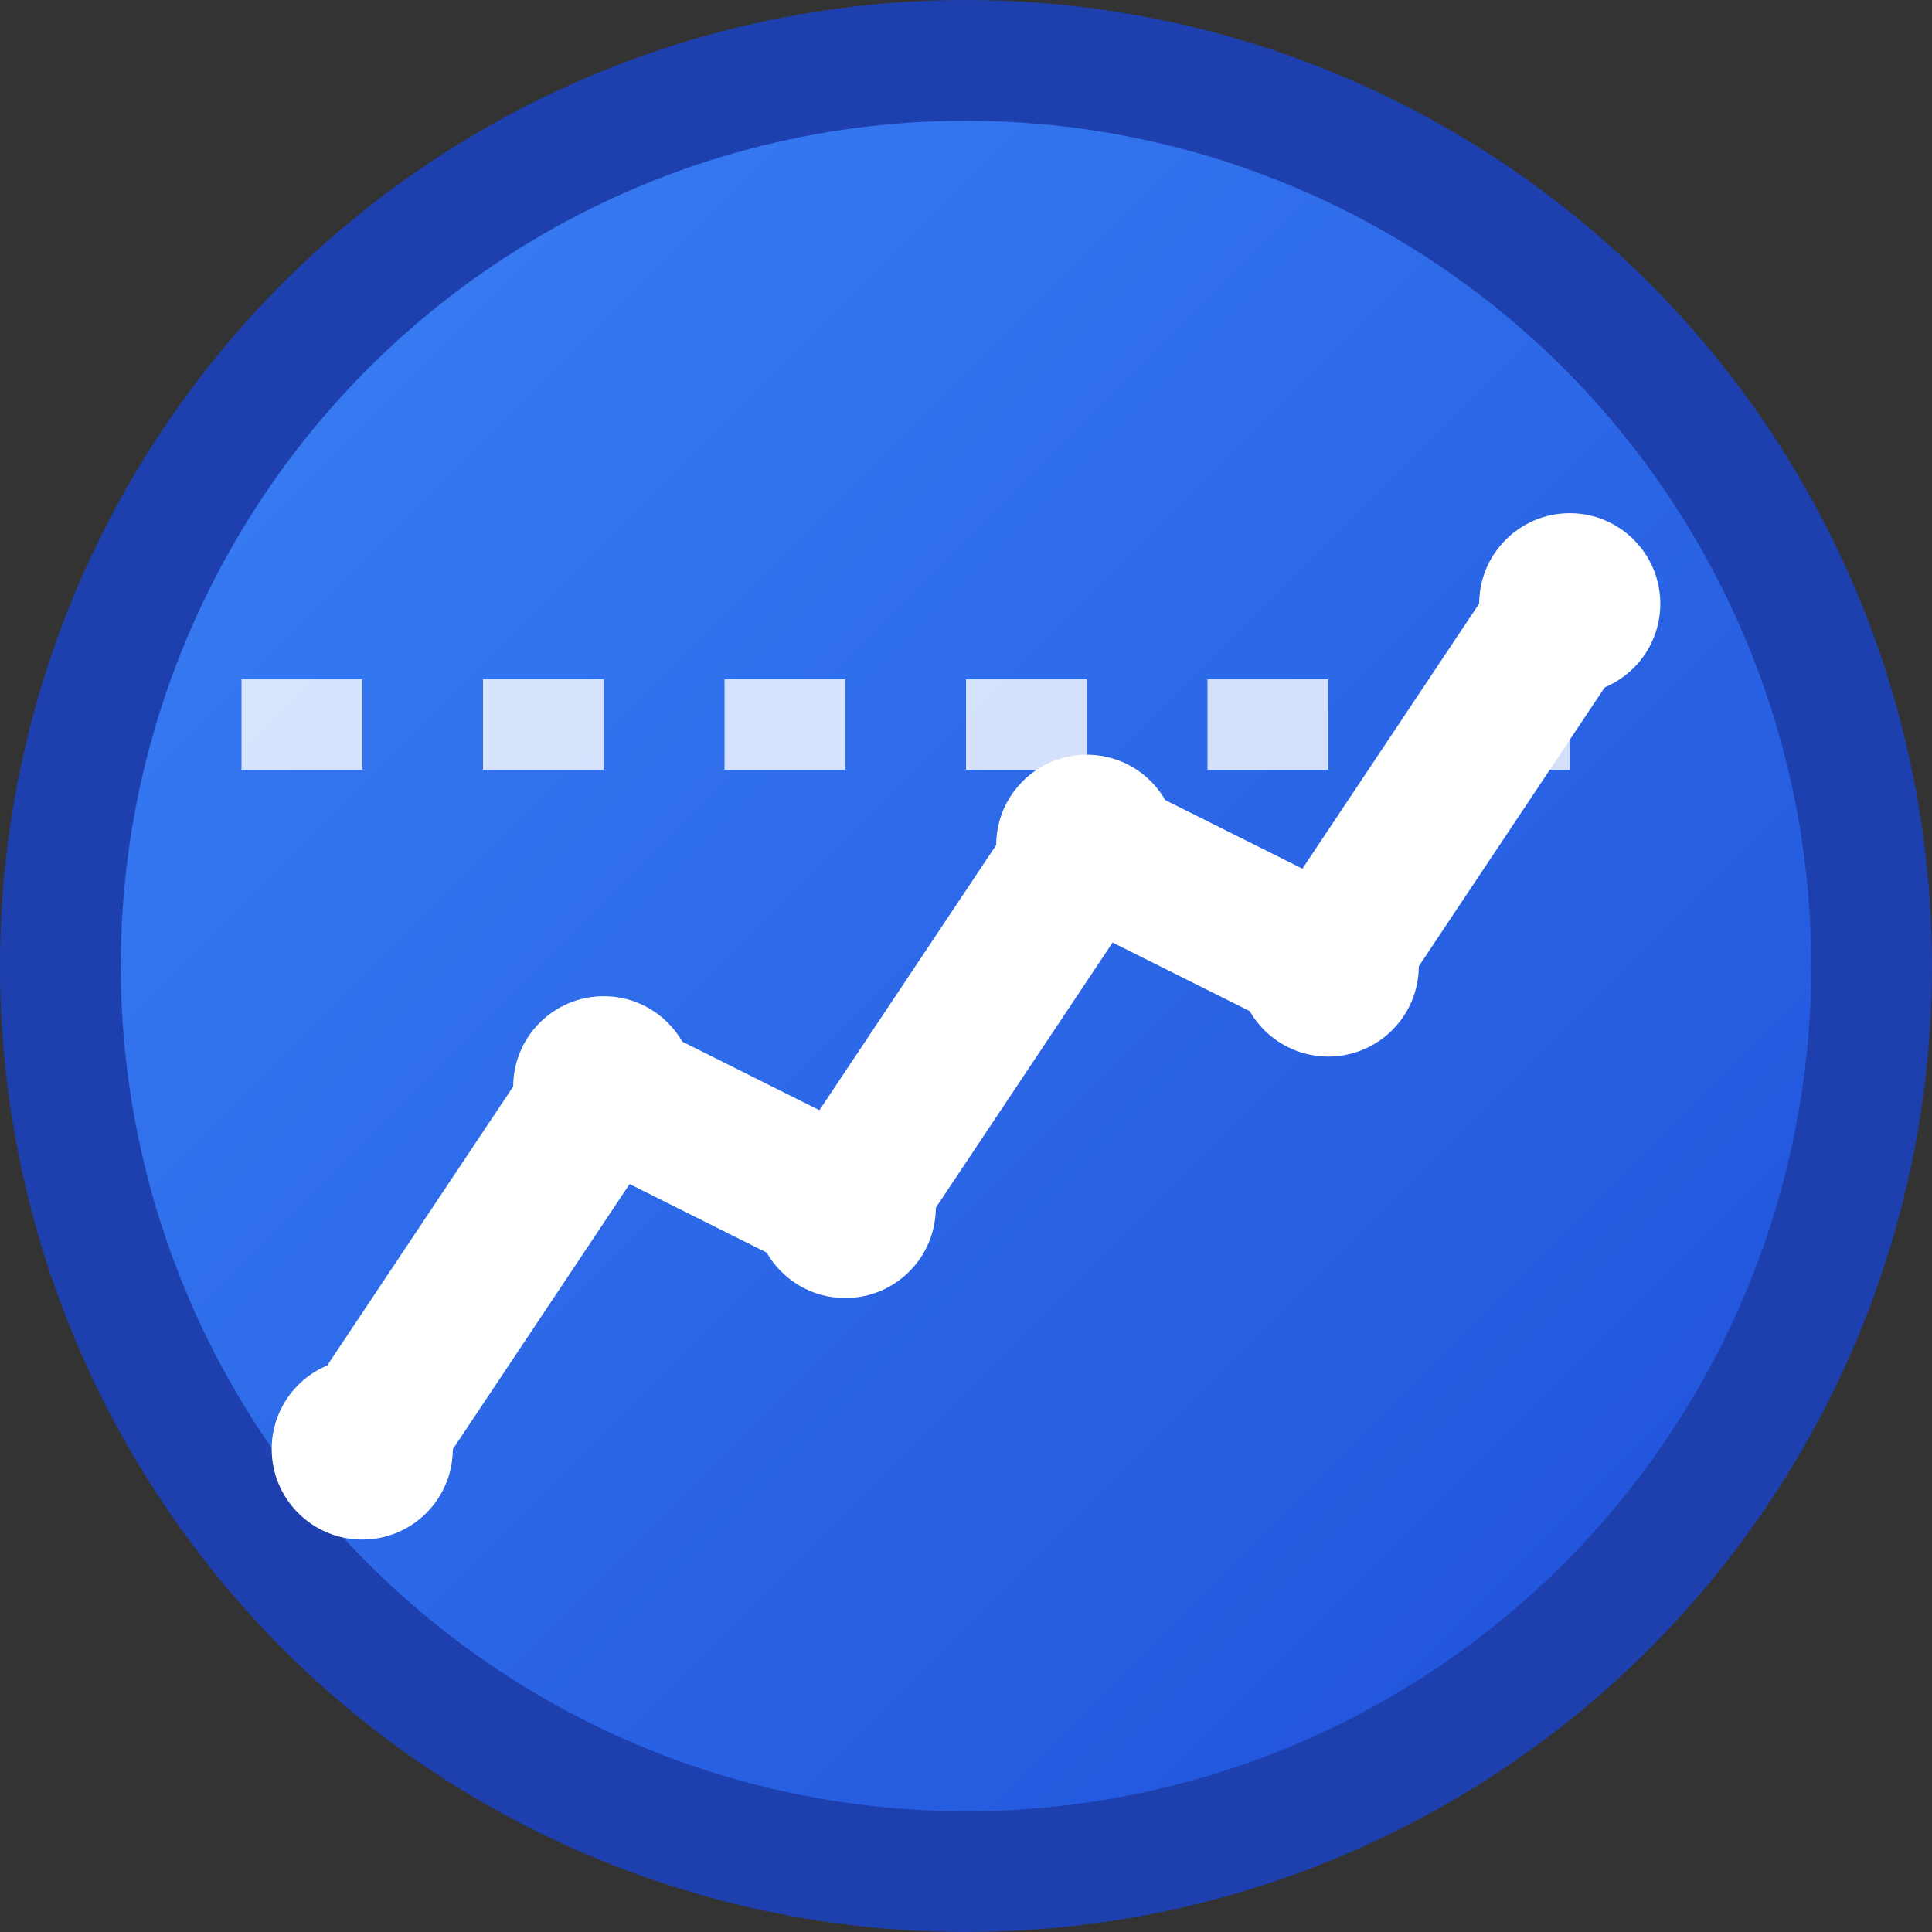
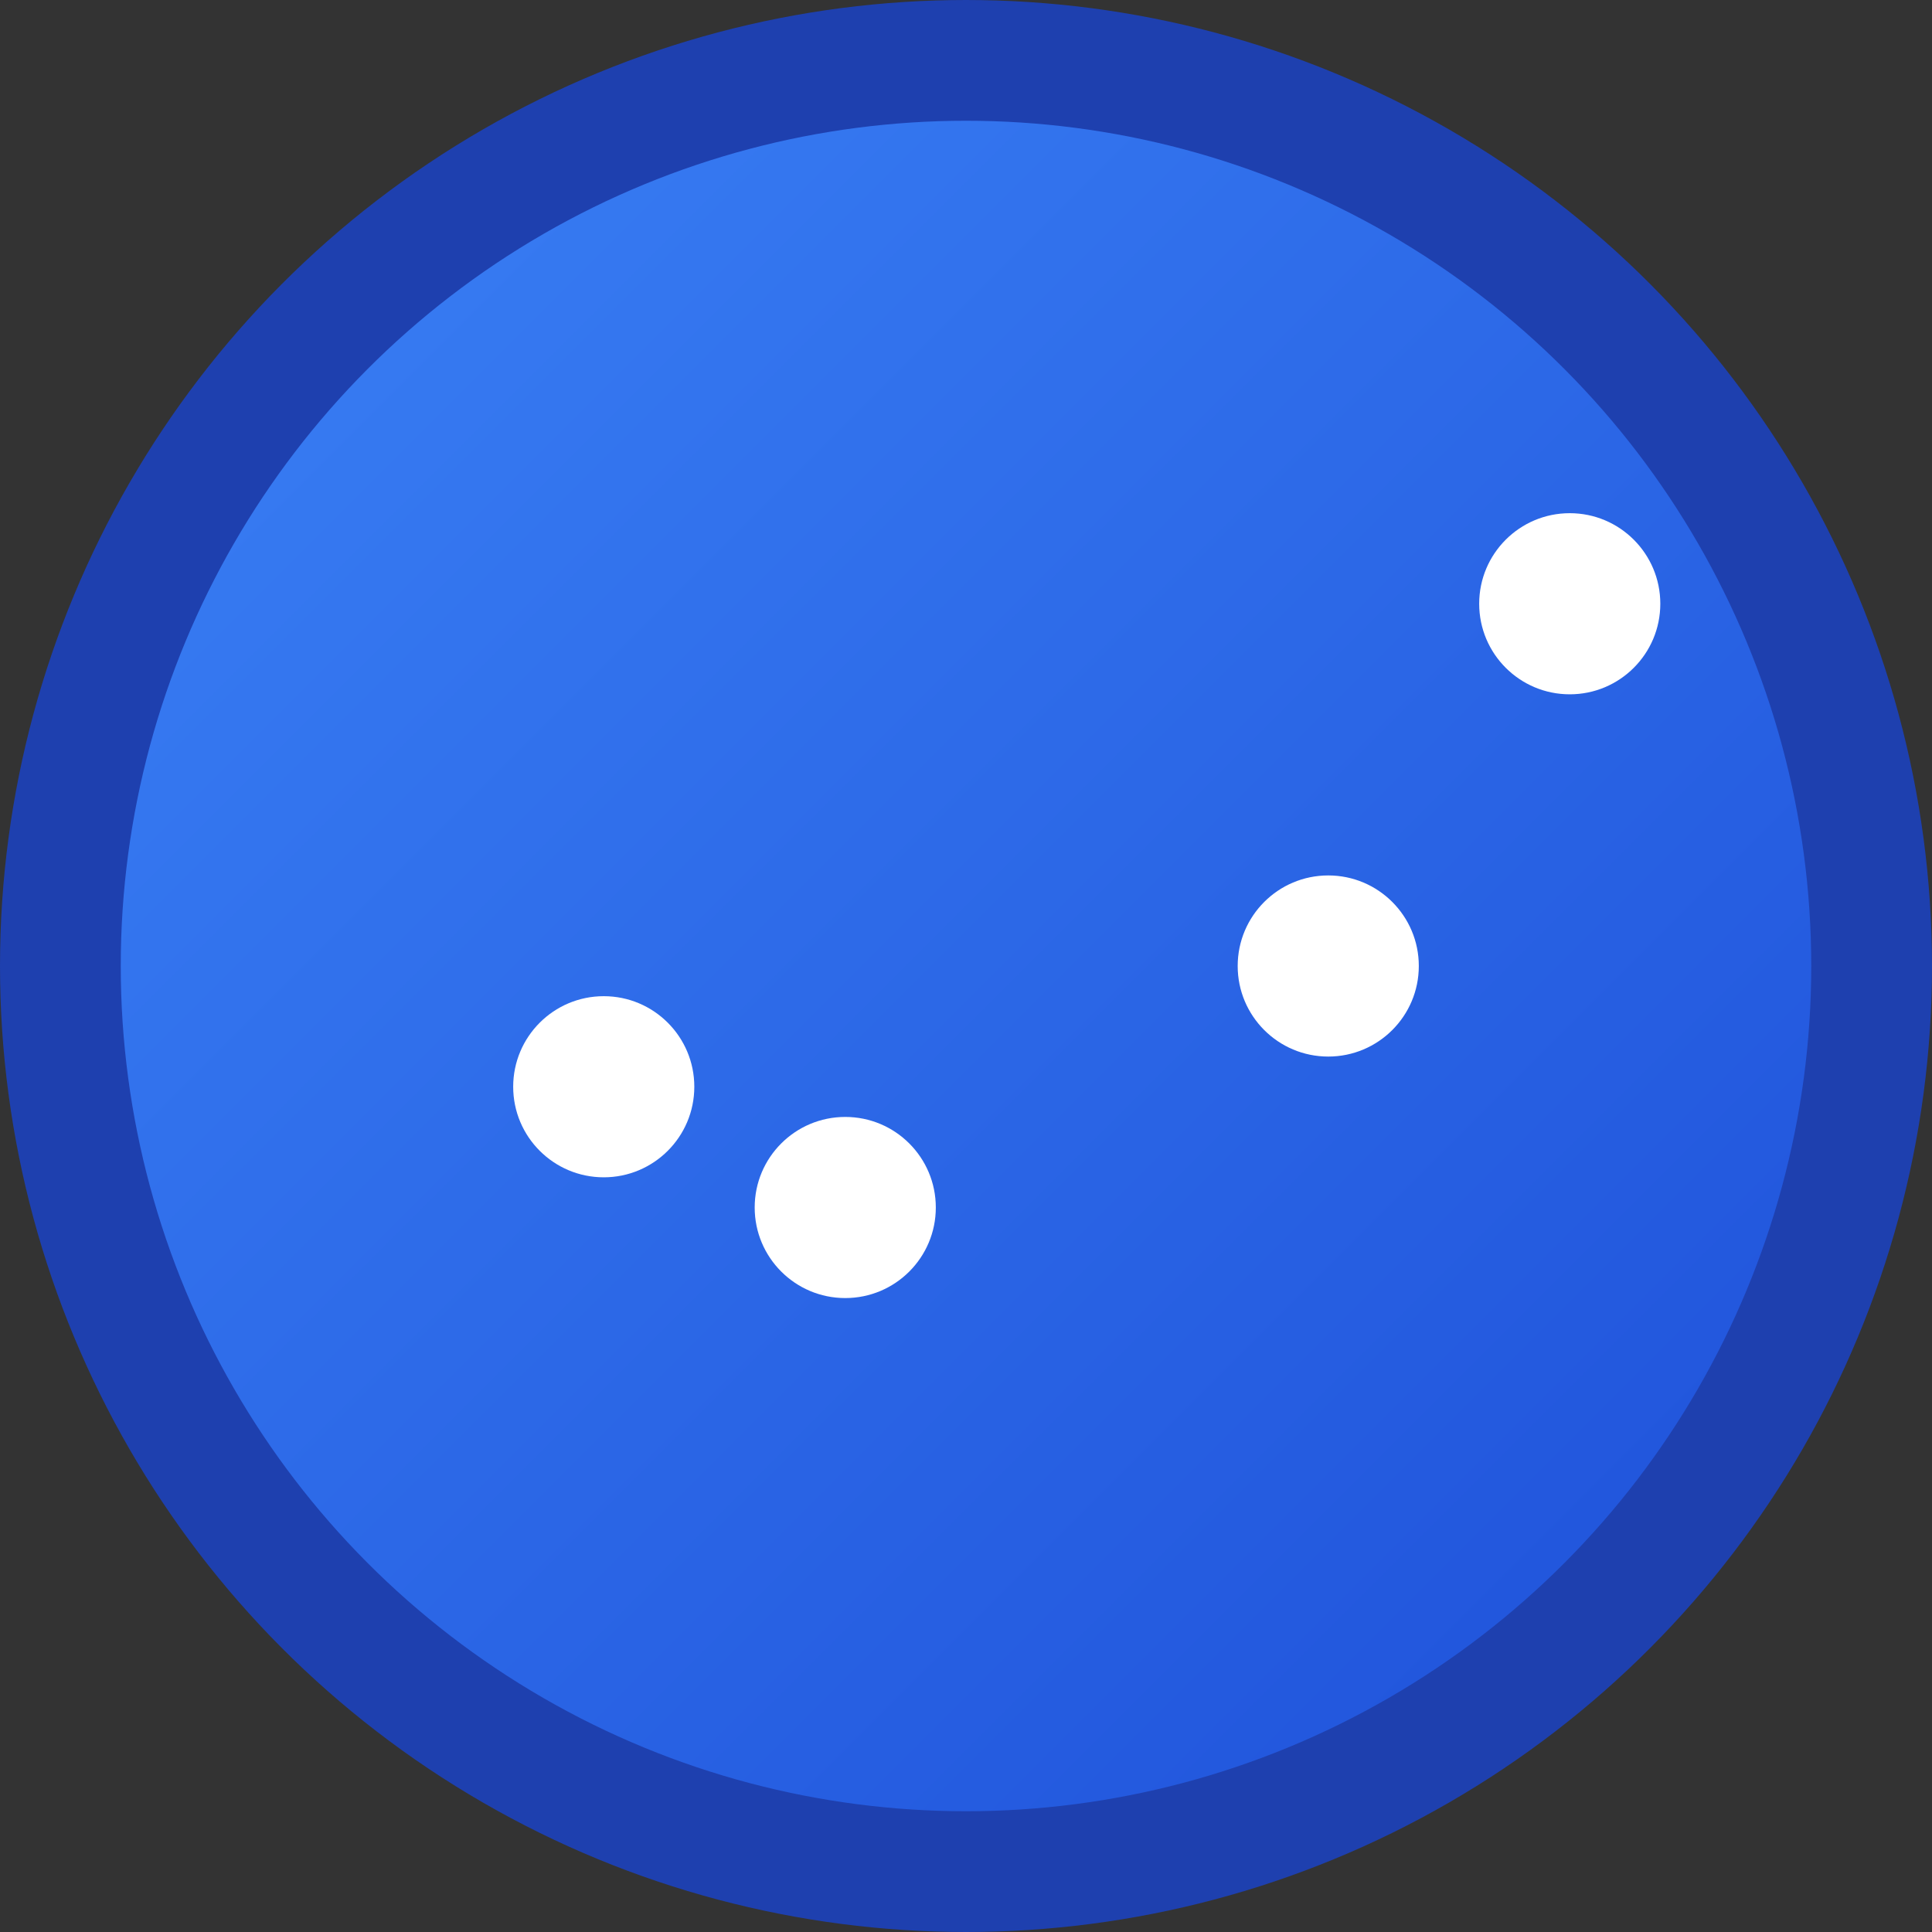
<svg xmlns="http://www.w3.org/2000/svg" viewBox="0 0 32 32" width="32" height="32">
  <rect x="0" y="0" width="32" height="32" fill="#333333" stroke="none" />
  <defs>
    <linearGradient id="gradient" x1="0%" y1="0%" x2="100%" y2="100%">
      <stop offset="0%" style="stop-color:#3b82f6" />
      <stop offset="100%" style="stop-color:#1d4ed8" />
    </linearGradient>
  </defs>
  <circle cx="16" cy="16" r="15" fill="url(#gradient)" stroke="#1e40af" stroke-width="2" />
-   <polyline points="6,24 10,18 14,20 18,14 22,16 26,10" fill="none" stroke="white" stroke-width="2.5" stroke-linecap="round" stroke-linejoin="round" />
-   <circle cx="6" cy="24" r="1.5" fill="white" />
  <circle cx="10" cy="18" r="1.5" fill="white" />
  <circle cx="14" cy="20" r="1.5" fill="white" />
-   <circle cx="18" cy="14" r="1.5" fill="white" />
  <circle cx="22" cy="16" r="1.5" fill="white" />
  <circle cx="26" cy="10" r="1.5" fill="white" />
-   <line x1="4" y1="12" x2="28" y2="12" stroke="white" stroke-width="1.5" stroke-dasharray="2,2" opacity="0.8" />
</svg>